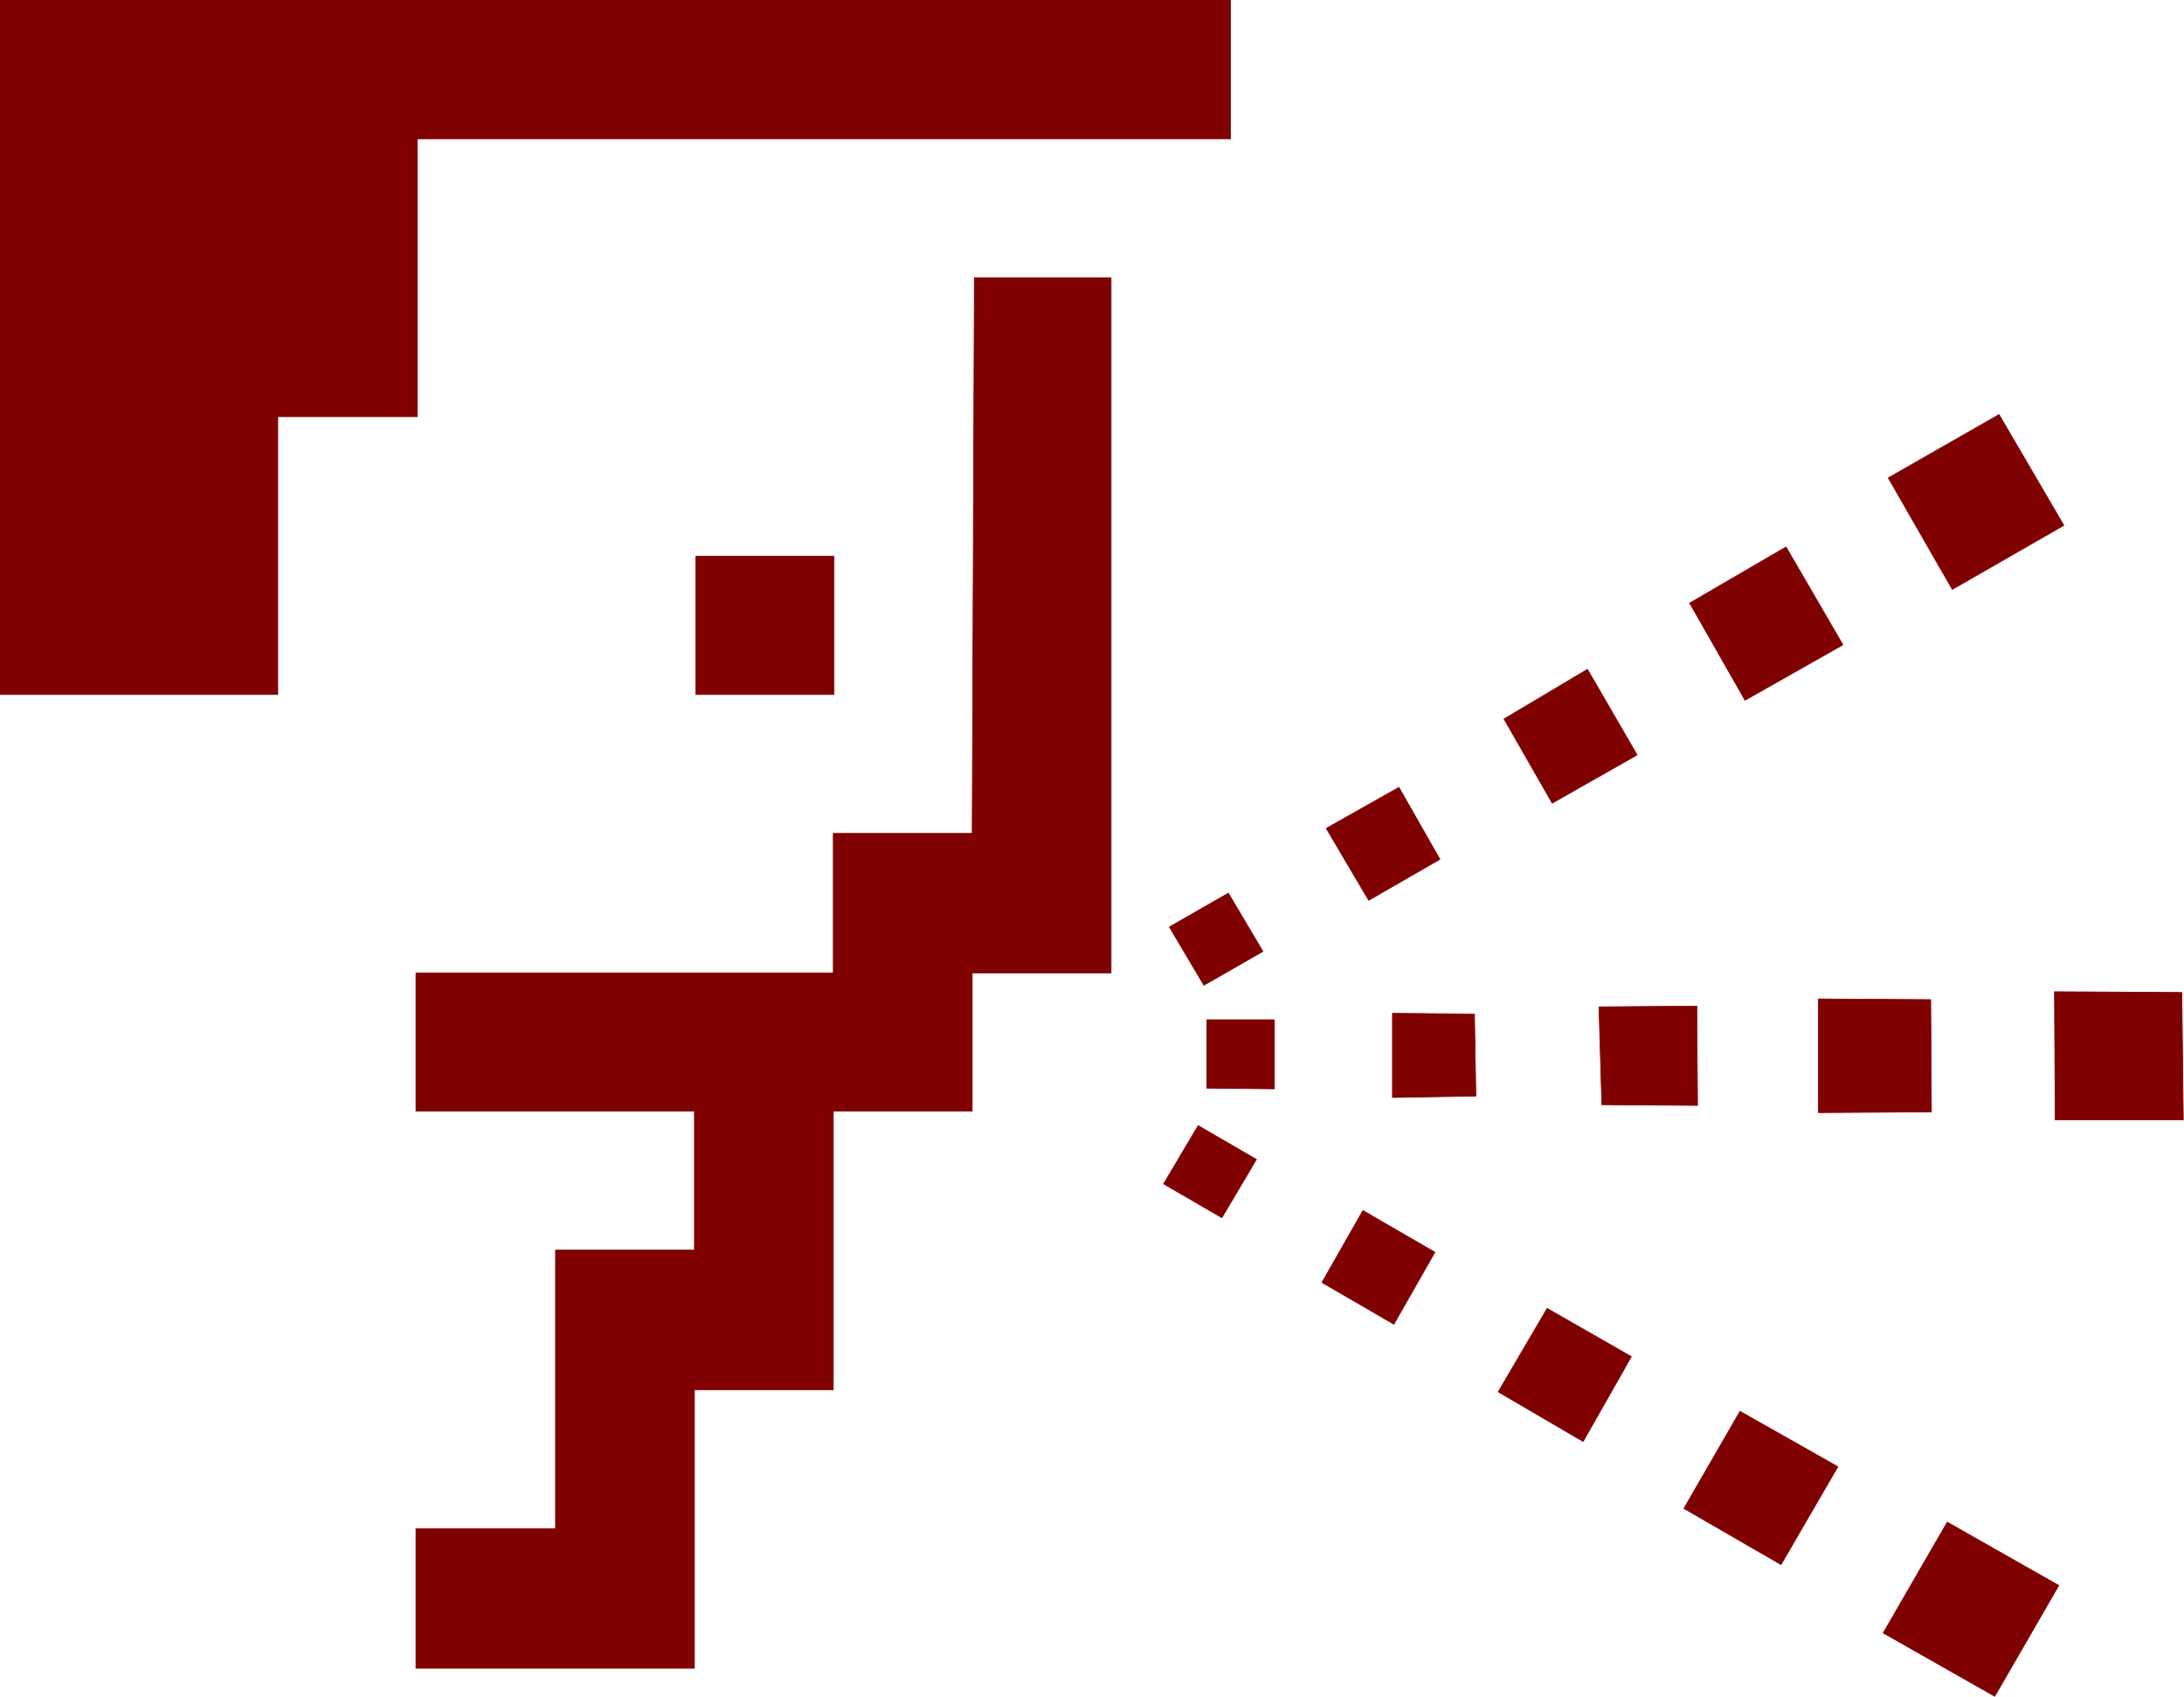
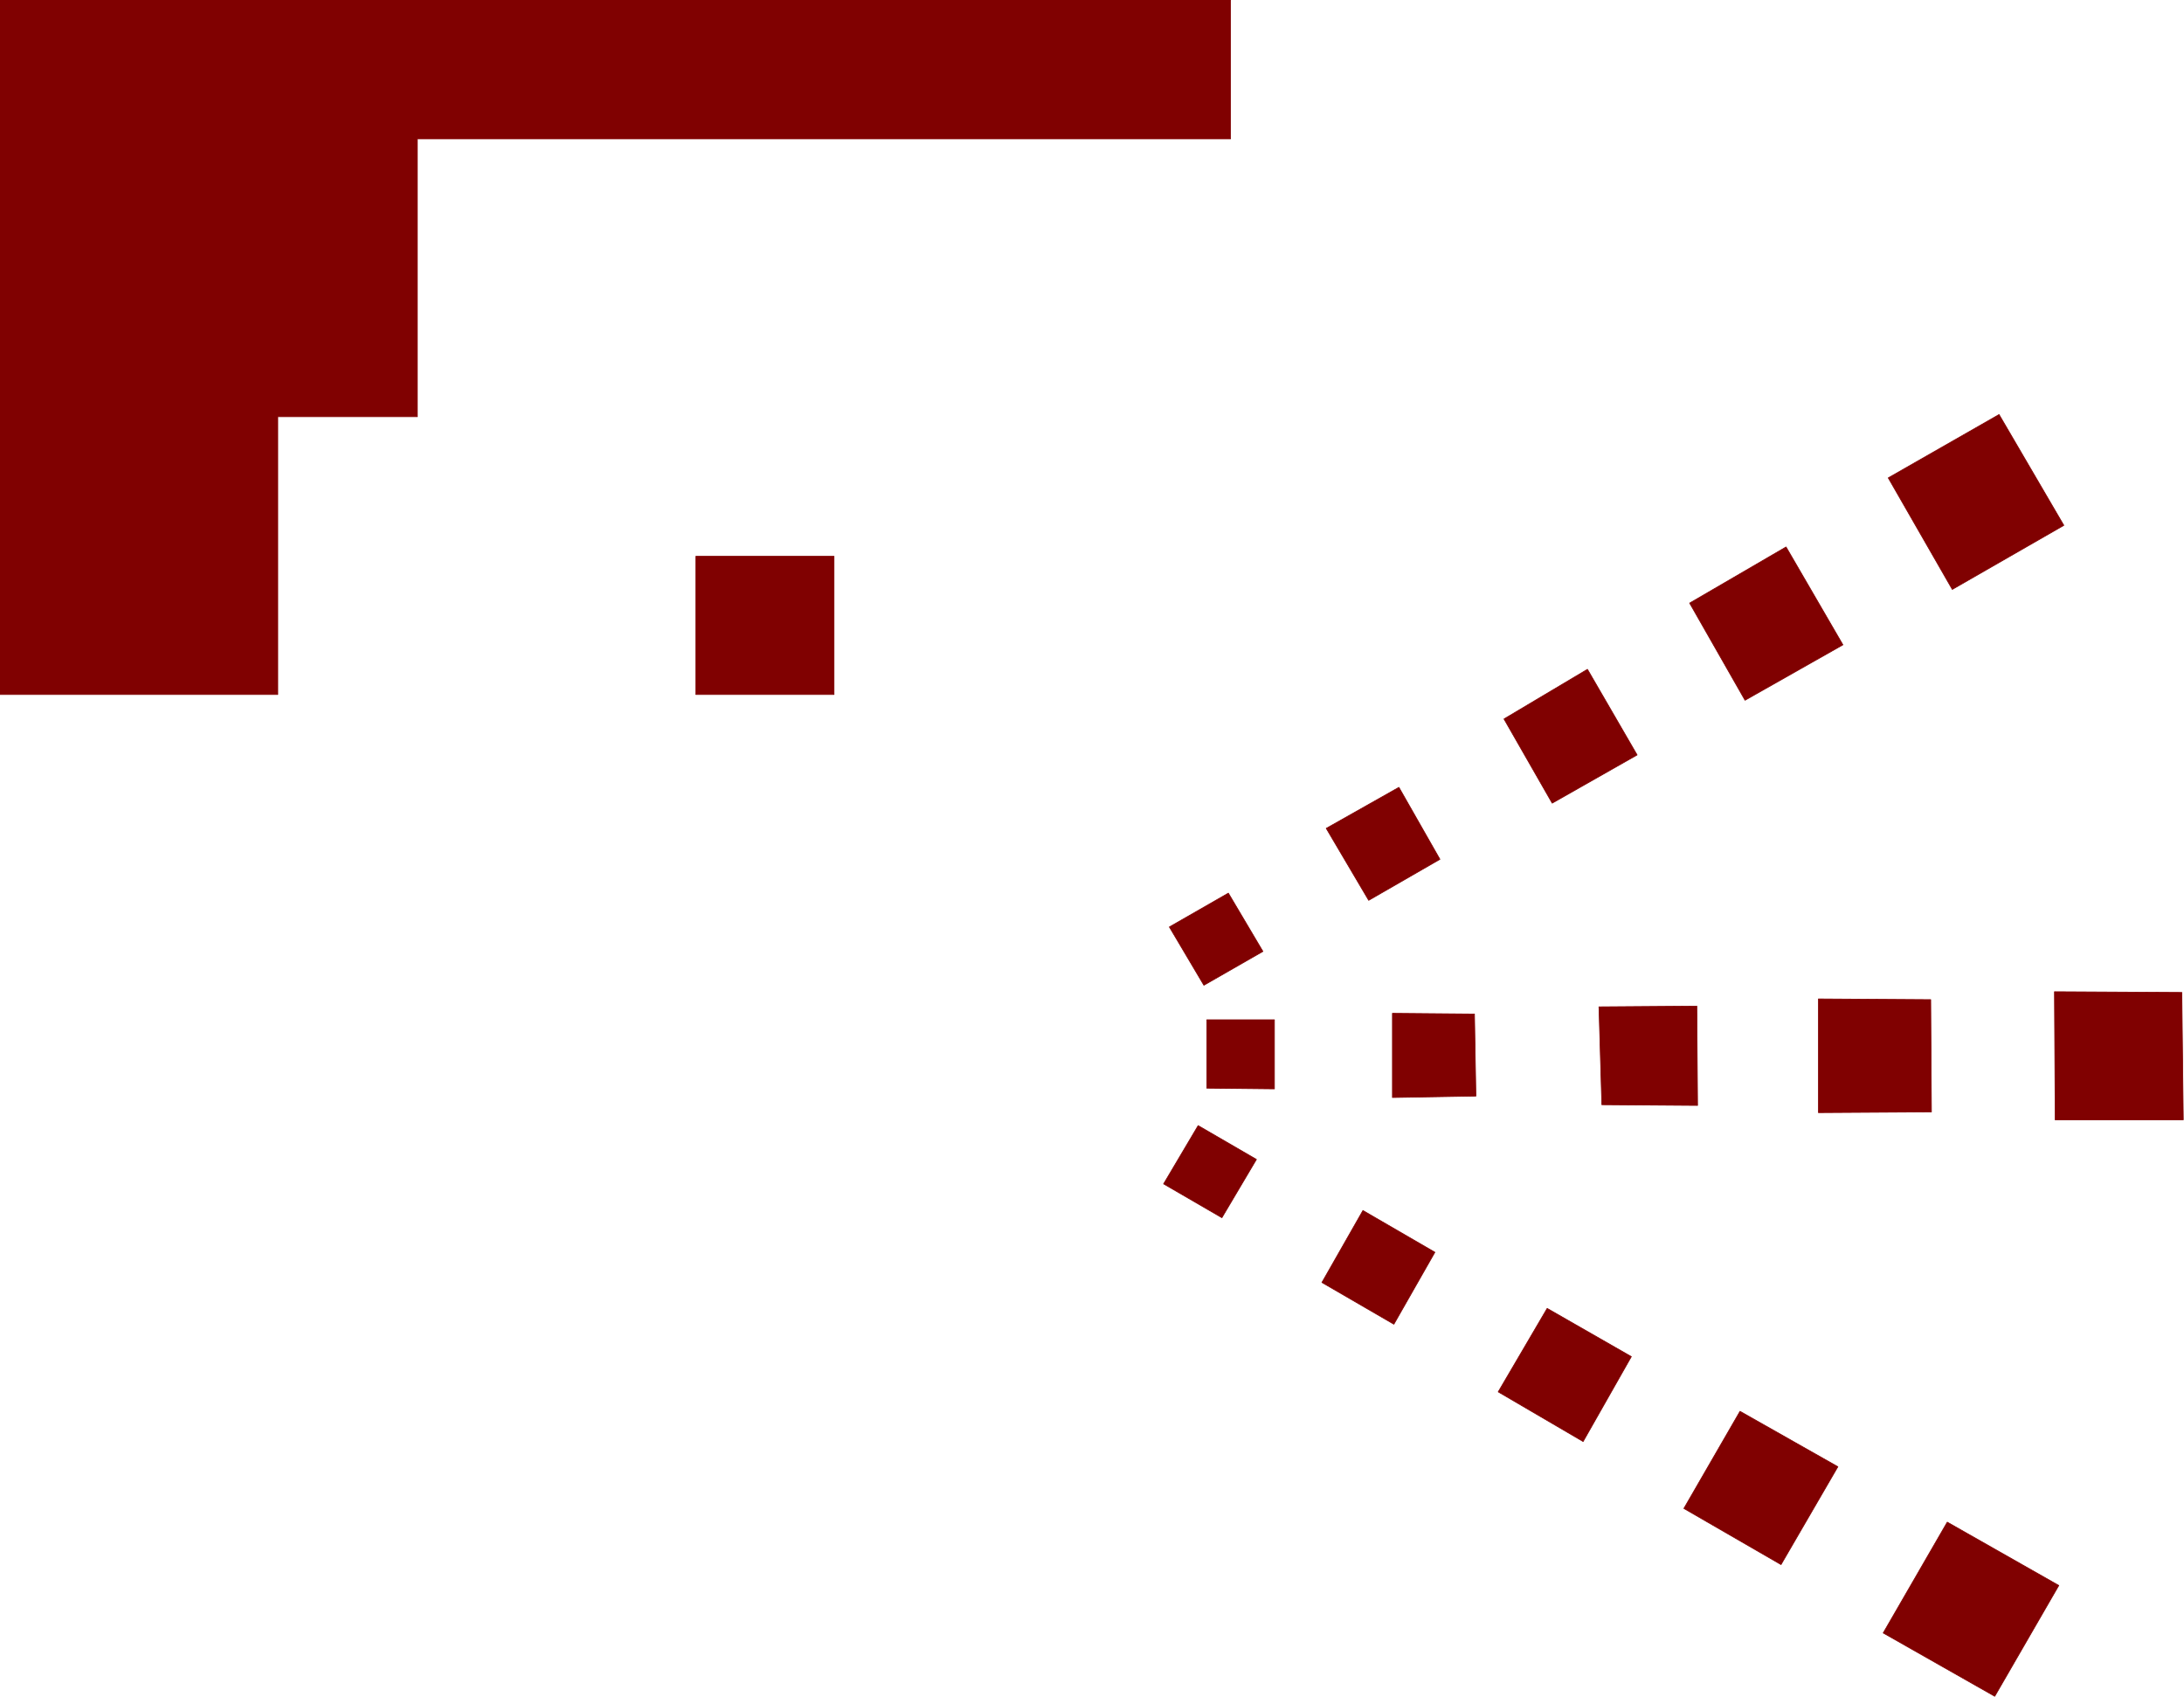
<svg xmlns="http://www.w3.org/2000/svg" width="490.455" height="380.99" fill-rule="evenodd" stroke-linecap="round" preserveAspectRatio="none" viewBox="0 0 3035 2358">
  <style>.brush1{fill:#800101}.pen1{stroke:#800101;stroke-width:1;stroke-linejoin:round}</style>
-   <path d="M578 2124h194v-387h193v-193H578v-192h580v-194h193l3-772h190v966h-193v192h-193v387H965v387H578v-194z" class="pen1 brush1" />
  <path d="M1159 773H967v192h192V773zm612 644h-94v95l94 1v-96zm278-8-114-1v117l116-2-2-114zm309-11-136 1 4 136 133 1-1-138zm325-9-156-1v158l157-1-1-156zm349-10-177-1 1 178h178l-2-177zm-1325-138-82 47 48 81 82-47-48-81zm237-147-101 57 59 100 99-57-57-100zm262-164-116 69 67 117 118-67-69-119zm276-170-134 78 77 135 136-77-79-136zm296-184-154 88 89 155 155-89-90-154zM1698 1692l-81-47 48-81 81 47-48 81zm239 148-100-58 57-100 100 58-57 100zm263 163-118-69 68-116 117 67-67 118zm275 171-135-78 78-135 136 77-79 136zm297 183-155-88 89-154 155 88-89 154zM-1 0h1711v193H580v386H386v386H-1V0z" class="pen1 brush1" />
</svg>